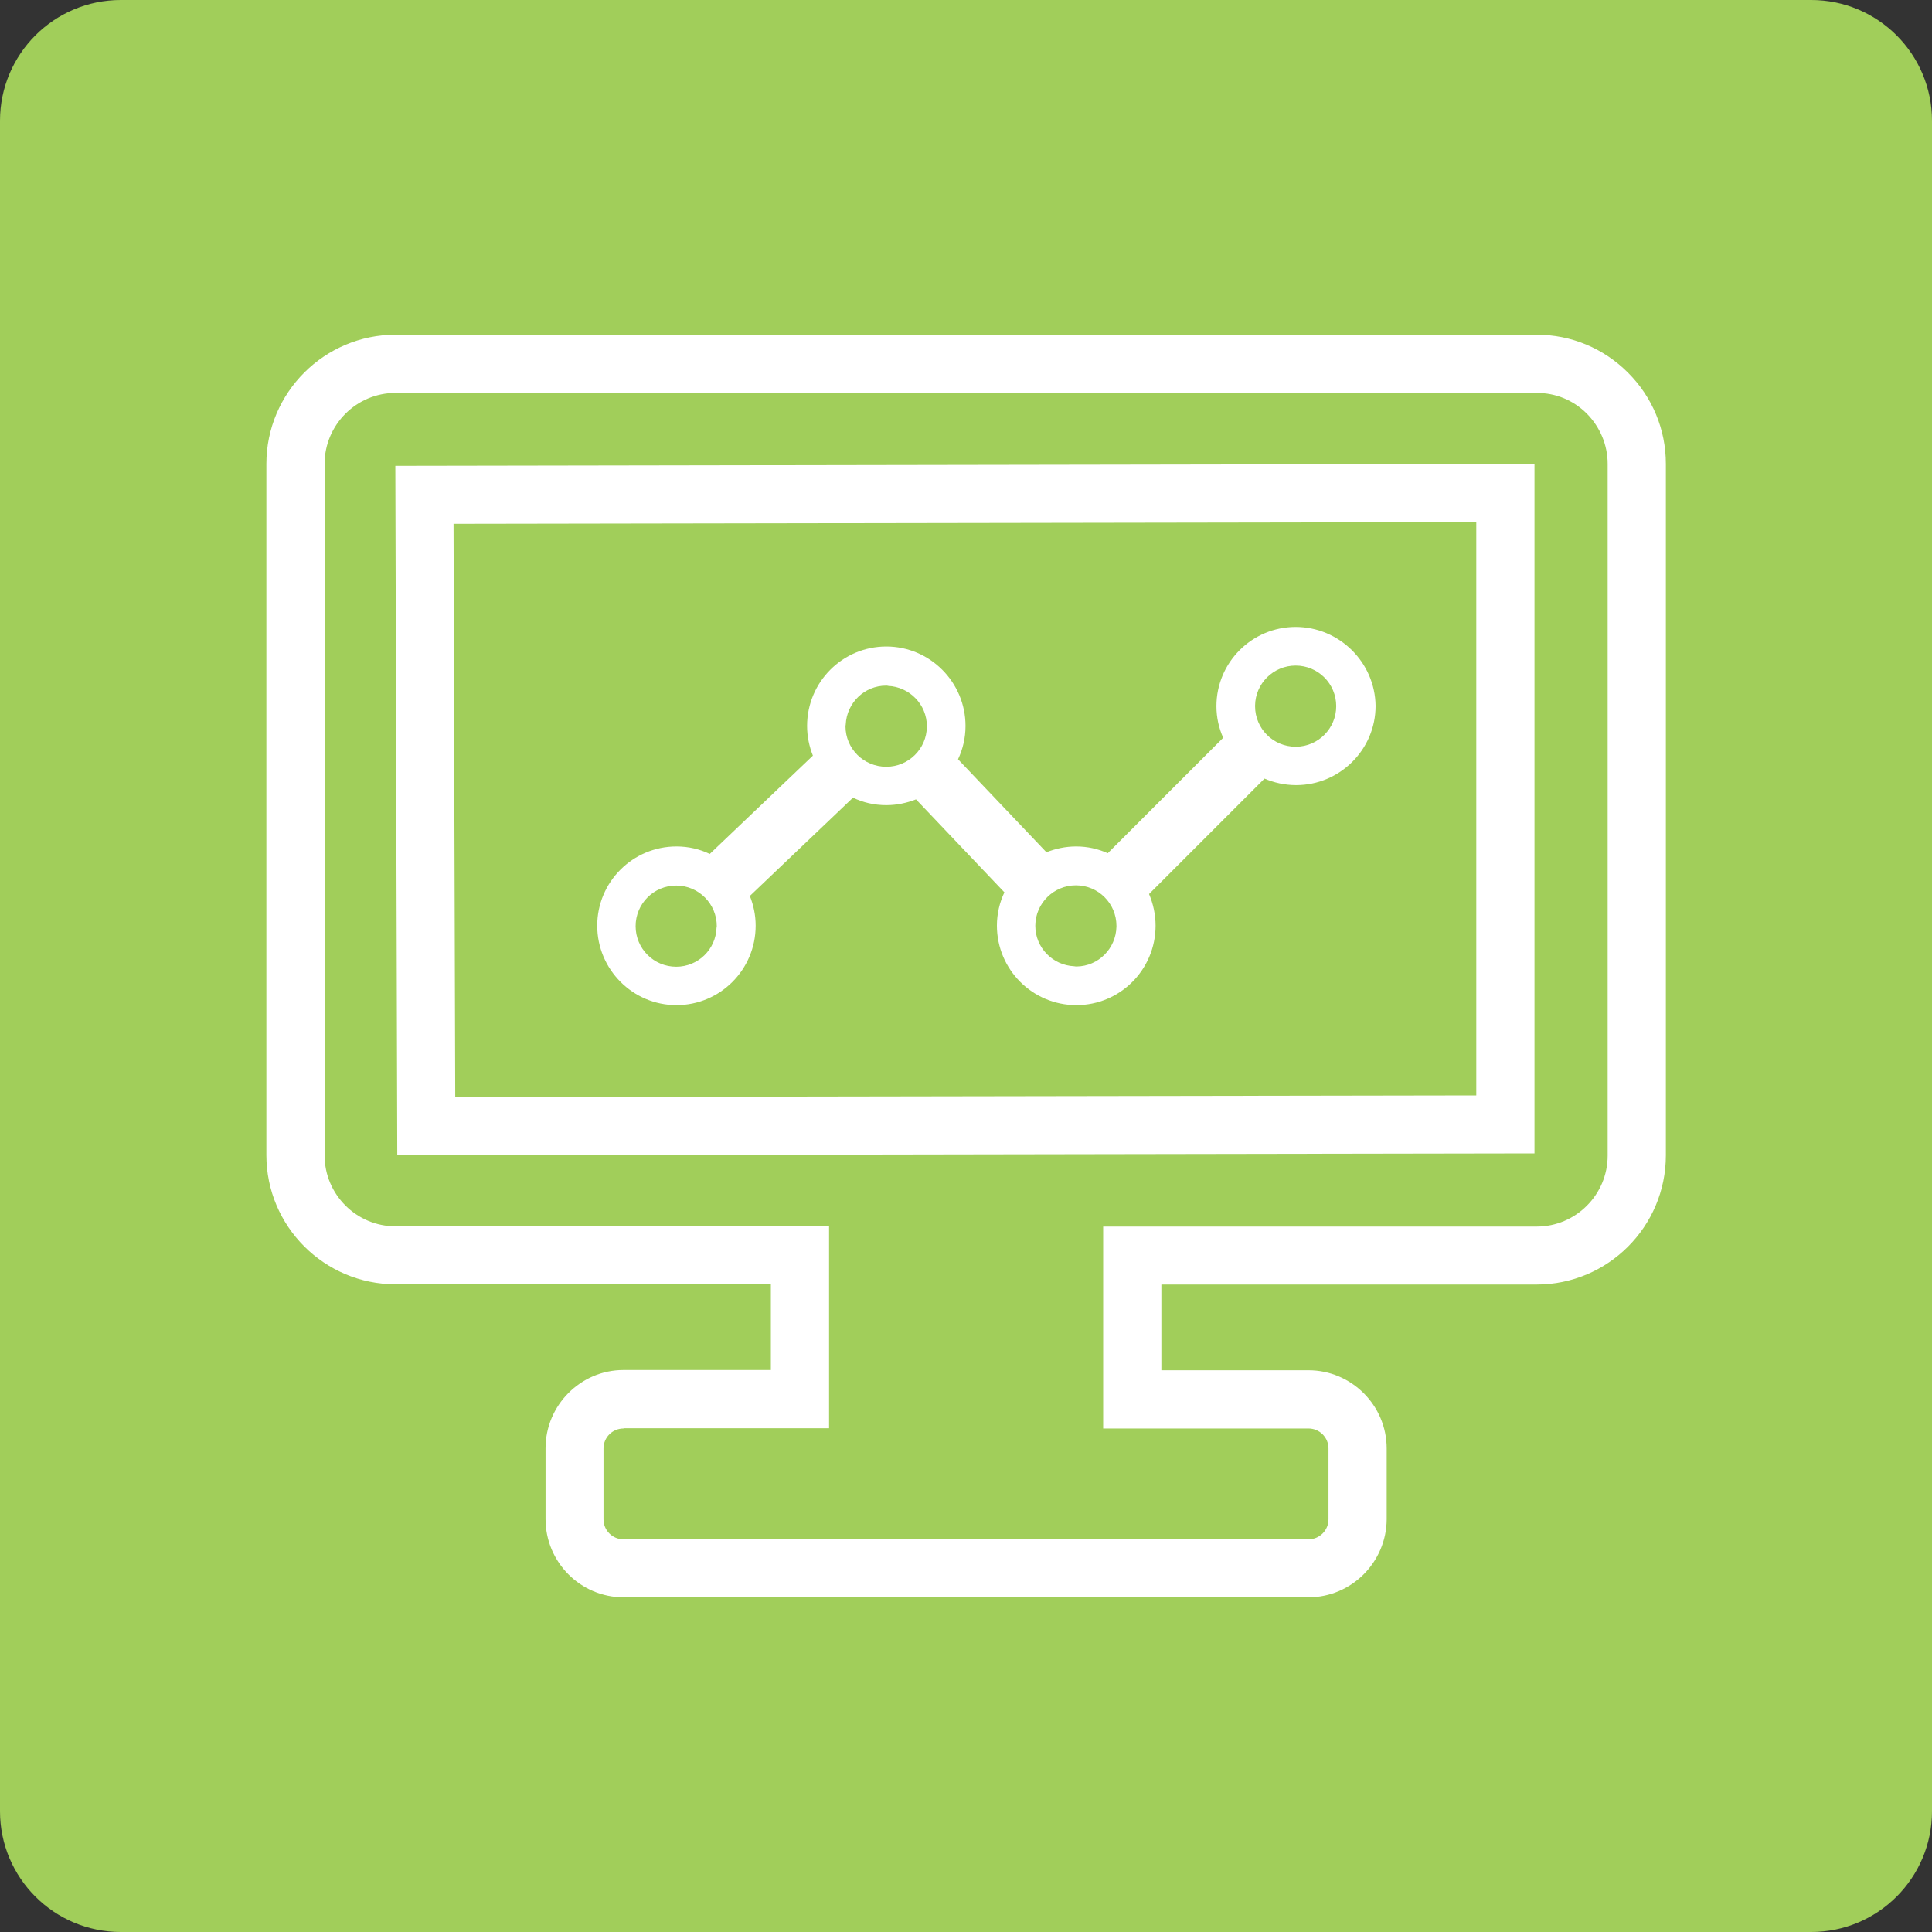
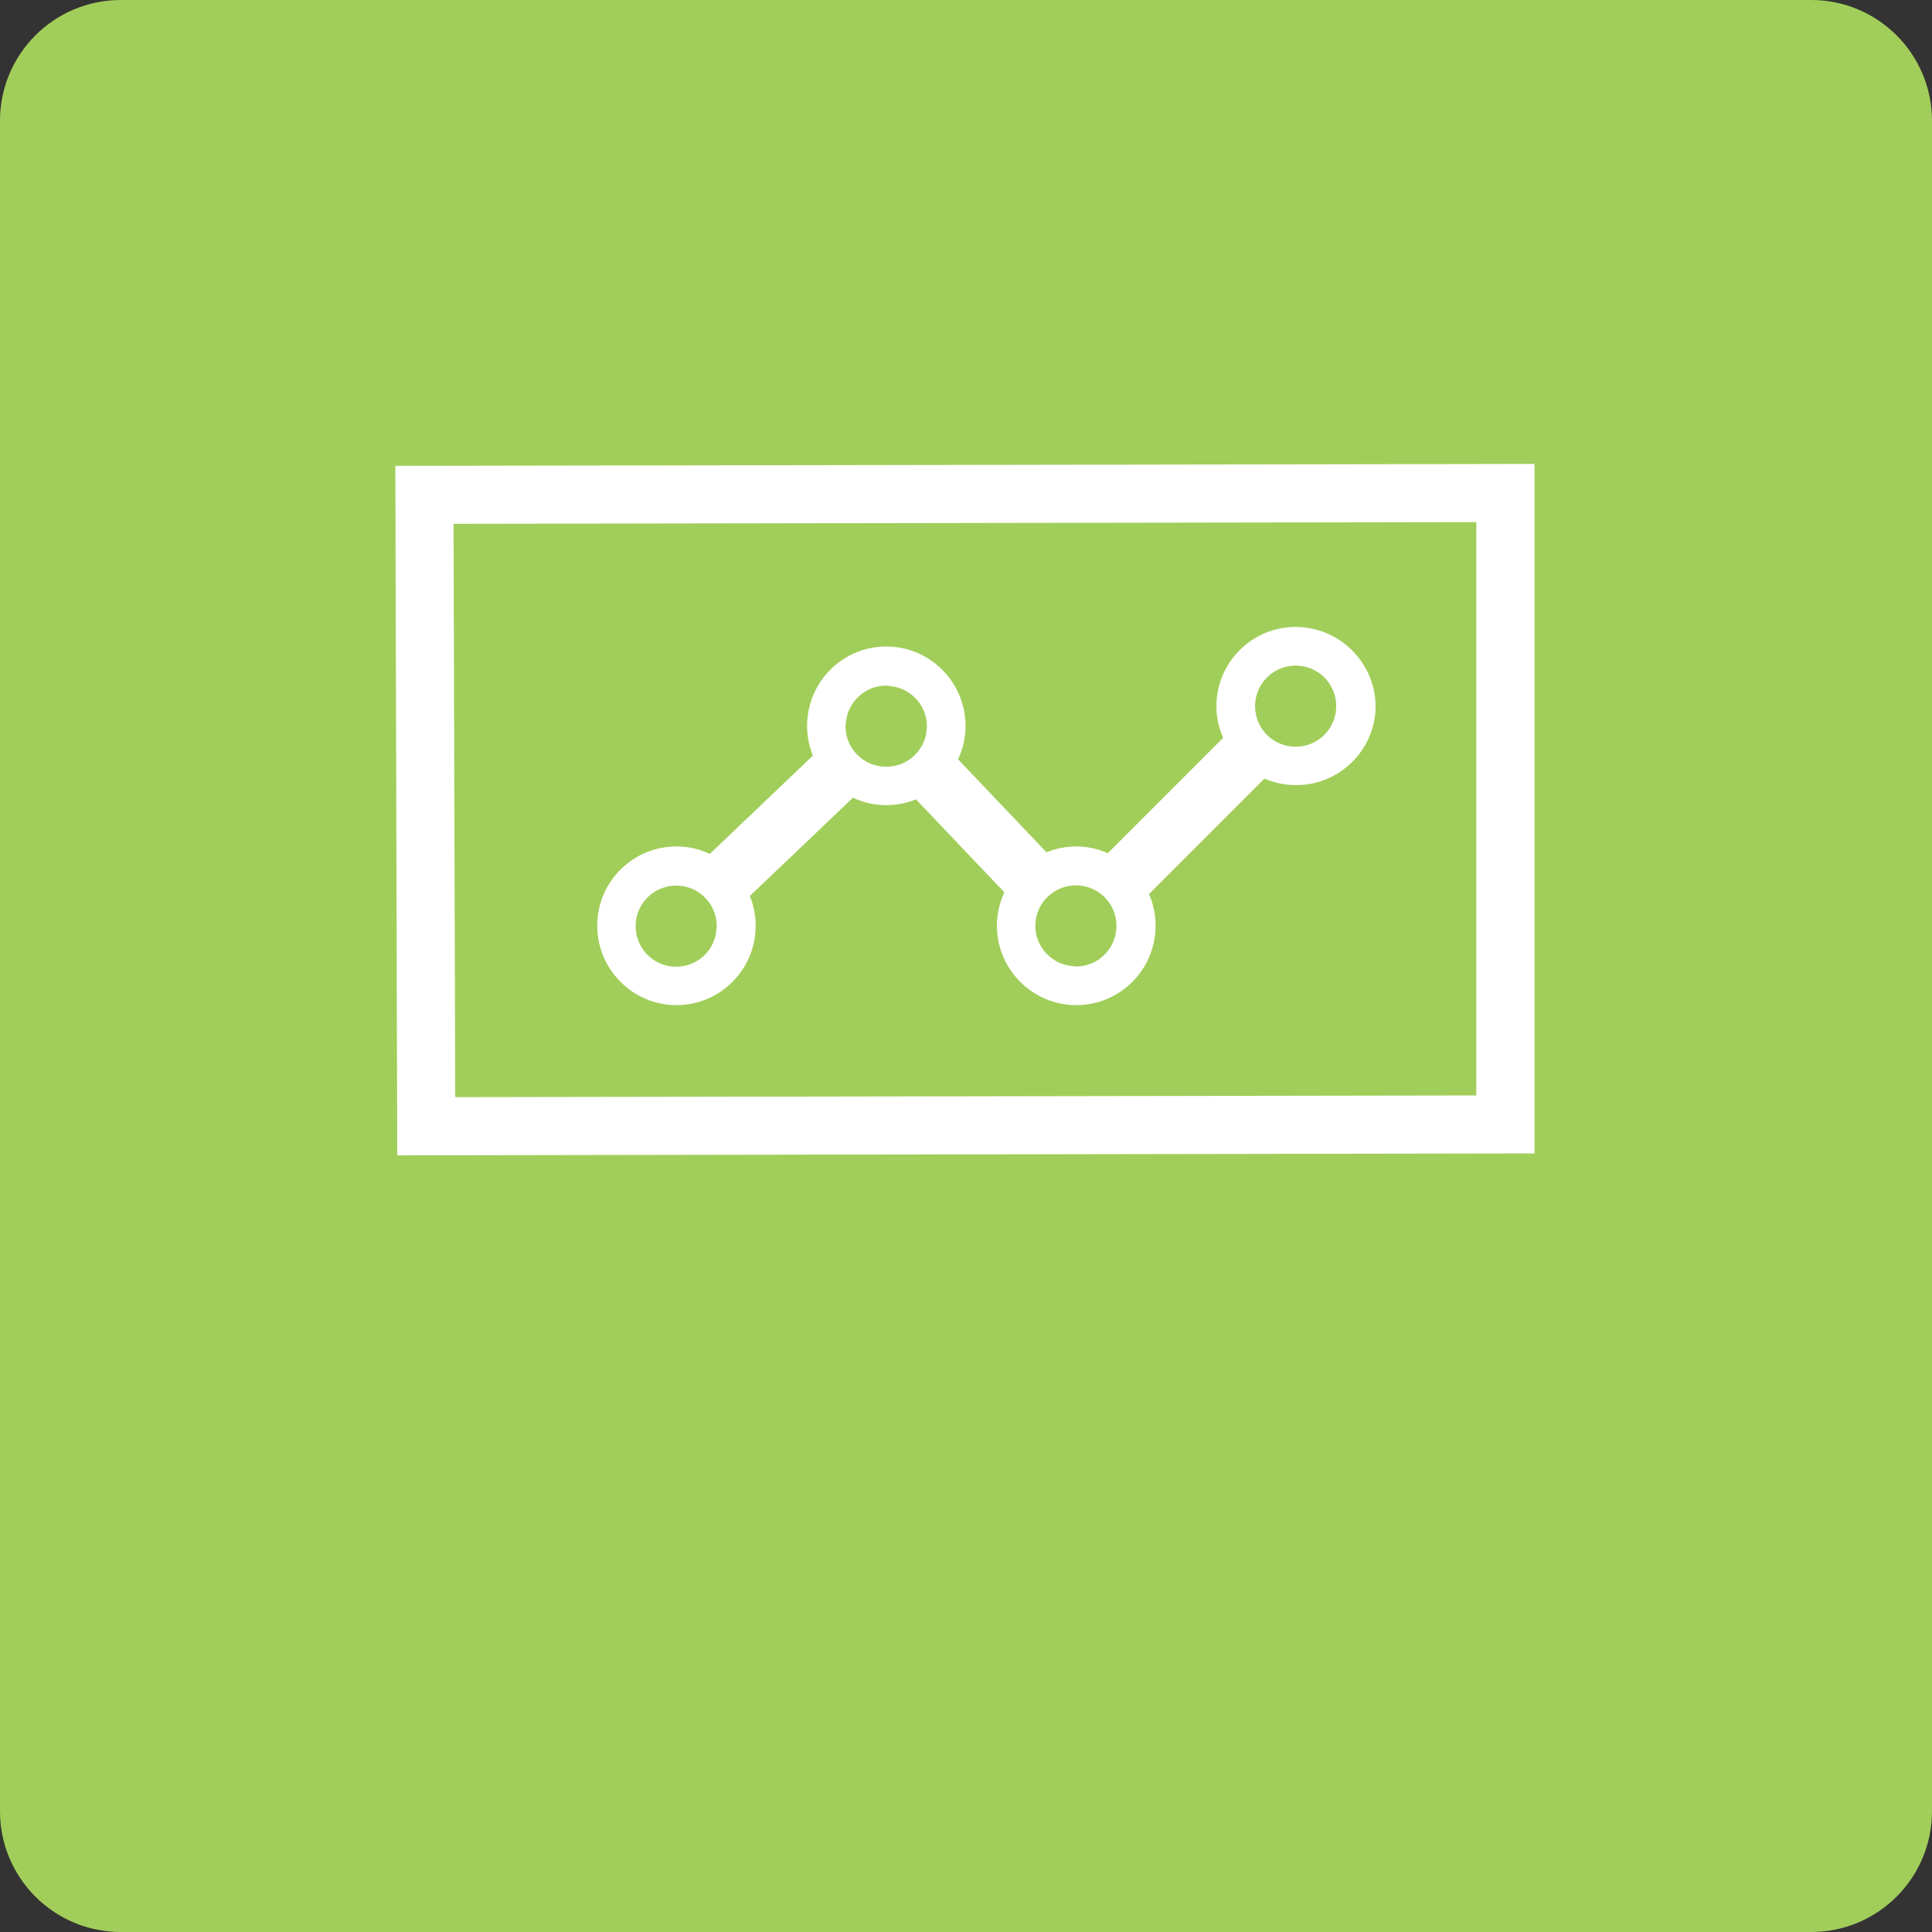
<svg xmlns="http://www.w3.org/2000/svg" version="1.1" id="Layer_1" x="0px" y="0px" viewBox="0 0 80 80" style="enable-background:new 0 0 80 80;" xml:space="preserve">
  <rect x="0" y="0" width="80" height="80" fill="#333333" stroke="none" />
  <style type="text/css">
	.st0{fill:#40B0E5;}
	.st1{fill:#A1CE5A;}
	.st2{fill:#005D91;}
	.st3{fill:#F89A47;}
	.st4{fill:#FFFFFF;}
</style>
  <path class="st1" d="M75,80H5c-2.76,0-5-2.24-5-5V5c0-2.76,2.24-5,5-5h70c2.76,0,5,2.24,5,5v70C80,77.76,77.76,80,75,80z" />
  <g>
    <g>
      <g>
-         <path class="st4" d="M54.18,66.14H25.82c-1.78,0-3.23-1.45-3.23-3.24v-2.93c0-1.78,1.45-3.24,3.23-3.24h6.1v-3.55H16.38     c-2.95,0-5.35-2.4-5.35-5.35V19.21c0-2.95,2.4-5.35,5.35-5.35h47.25c1.43,0,2.77,0.56,3.78,1.57c1.01,1.01,1.57,2.35,1.57,3.78     v28.63c0,2.95-2.4,5.35-5.35,5.35H48.09v3.55h6.09c1.78,0,3.24,1.45,3.24,3.24v2.93C57.41,64.69,55.96,66.14,54.18,66.14z      M25.82,59.15c-0.46,0-0.83,0.37-0.83,0.83v2.93c0,0.46,0.37,0.83,0.83,0.83h28.36c0.46,0,0.83-0.37,0.83-0.83v-2.93     c0-0.46-0.37-0.83-0.83-0.83h-8.5v-8.36h17.95c1.62,0,2.94-1.32,2.94-2.94V19.21c0-0.78-0.31-1.52-0.86-2.08     c-0.56-0.56-1.29-0.86-2.08-0.86H16.38c-1.62,0-2.94,1.32-2.94,2.94v28.63c0,1.62,1.32,2.94,2.94,2.94h17.95v8.36H25.82z" />
-       </g>
+         </g>
      <g>
        <path class="st4" d="M61.13,21.62v23.74l-42.28,0.07l-0.07-23.74L61.13,21.62 M63.54,19.21l-47.17,0.08l0.08,28.55l47.09-0.08     V19.21L63.54,19.21z" />
      </g>
    </g>
    <g>
      <path class="st4" d="M53.65,25.96c-1.81,0-3.28,1.47-3.28,3.28c0,0.47,0.1,0.91,0.28,1.31l-4.78,4.78    c-0.4-0.18-0.84-0.28-1.31-0.28c-0.44,0-0.85,0.09-1.23,0.24l-3.66-3.85c0.2-0.42,0.31-0.89,0.31-1.38c0-1.81-1.47-3.29-3.28-3.29    c-1.81,0-3.28,1.47-3.28,3.29c0,0.44,0.09,0.85,0.24,1.23l-4.27,4.07c-0.42-0.2-0.88-0.31-1.38-0.31c-1.81,0-3.28,1.47-3.28,3.28    s1.47,3.29,3.28,3.29s3.28-1.47,3.28-3.29c0-0.44-0.09-0.85-0.24-1.23l4.27-4.07c0.42,0.2,0.88,0.31,1.38,0.31    c0.43,0,0.85-0.09,1.23-0.24l3.66,3.85c-0.2,0.42-0.31,0.89-0.31,1.38c0,1.81,1.47,3.29,3.29,3.29c1.81,0,3.28-1.47,3.28-3.29    c0-0.46-0.1-0.91-0.27-1.31l4.78-4.78c0.4,0.17,0.84,0.27,1.31,0.27c1.81,0,3.29-1.47,3.29-3.28    C56.94,27.43,55.46,25.96,53.65,25.96z M28,40.03c-0.93,0-1.68-0.75-1.68-1.68c0-0.93,0.75-1.68,1.68-1.68c0.01,0,0.01,0,0.02,0    c0.92,0.01,1.66,0.76,1.66,1.68c0,0.02-0.01,0.05-0.01,0.07C29.64,39.31,28.91,40.03,28,40.03z M35.01,30.07    c0-0.02,0.01-0.05,0.01-0.07c0.04-0.89,0.77-1.61,1.67-1.61c0.01,0,0.01,0,0.02,0c0.02,0,0.04,0,0.06,0.01    c0.89,0.04,1.61,0.77,1.61,1.67c0,0.01,0,0.01,0,0.02c-0.01,0.92-0.76,1.66-1.68,1.66C35.76,31.75,35.01,31,35.01,30.07z     M44.58,40.02c-0.01,0-0.02,0-0.03,0c-0.02,0-0.05-0.01-0.07-0.01c-0.89-0.04-1.61-0.77-1.61-1.67c0-0.01,0-0.01,0-0.02    c0.01-0.92,0.76-1.66,1.68-1.66c0.93,0,1.68,0.75,1.68,1.68c0,0.01,0,0.02,0,0.03C46.21,39.28,45.48,40.01,44.58,40.02z     M53.67,30.92c-0.01,0-0.02,0-0.02,0c-0.93,0-1.68-0.75-1.68-1.68c0-0.01,0-0.02,0-0.02c0.01-0.92,0.76-1.66,1.68-1.66    c0.93,0,1.68,0.75,1.68,1.68C55.33,30.16,54.59,30.91,53.67,30.92z" />
    </g>
  </g>
</svg>